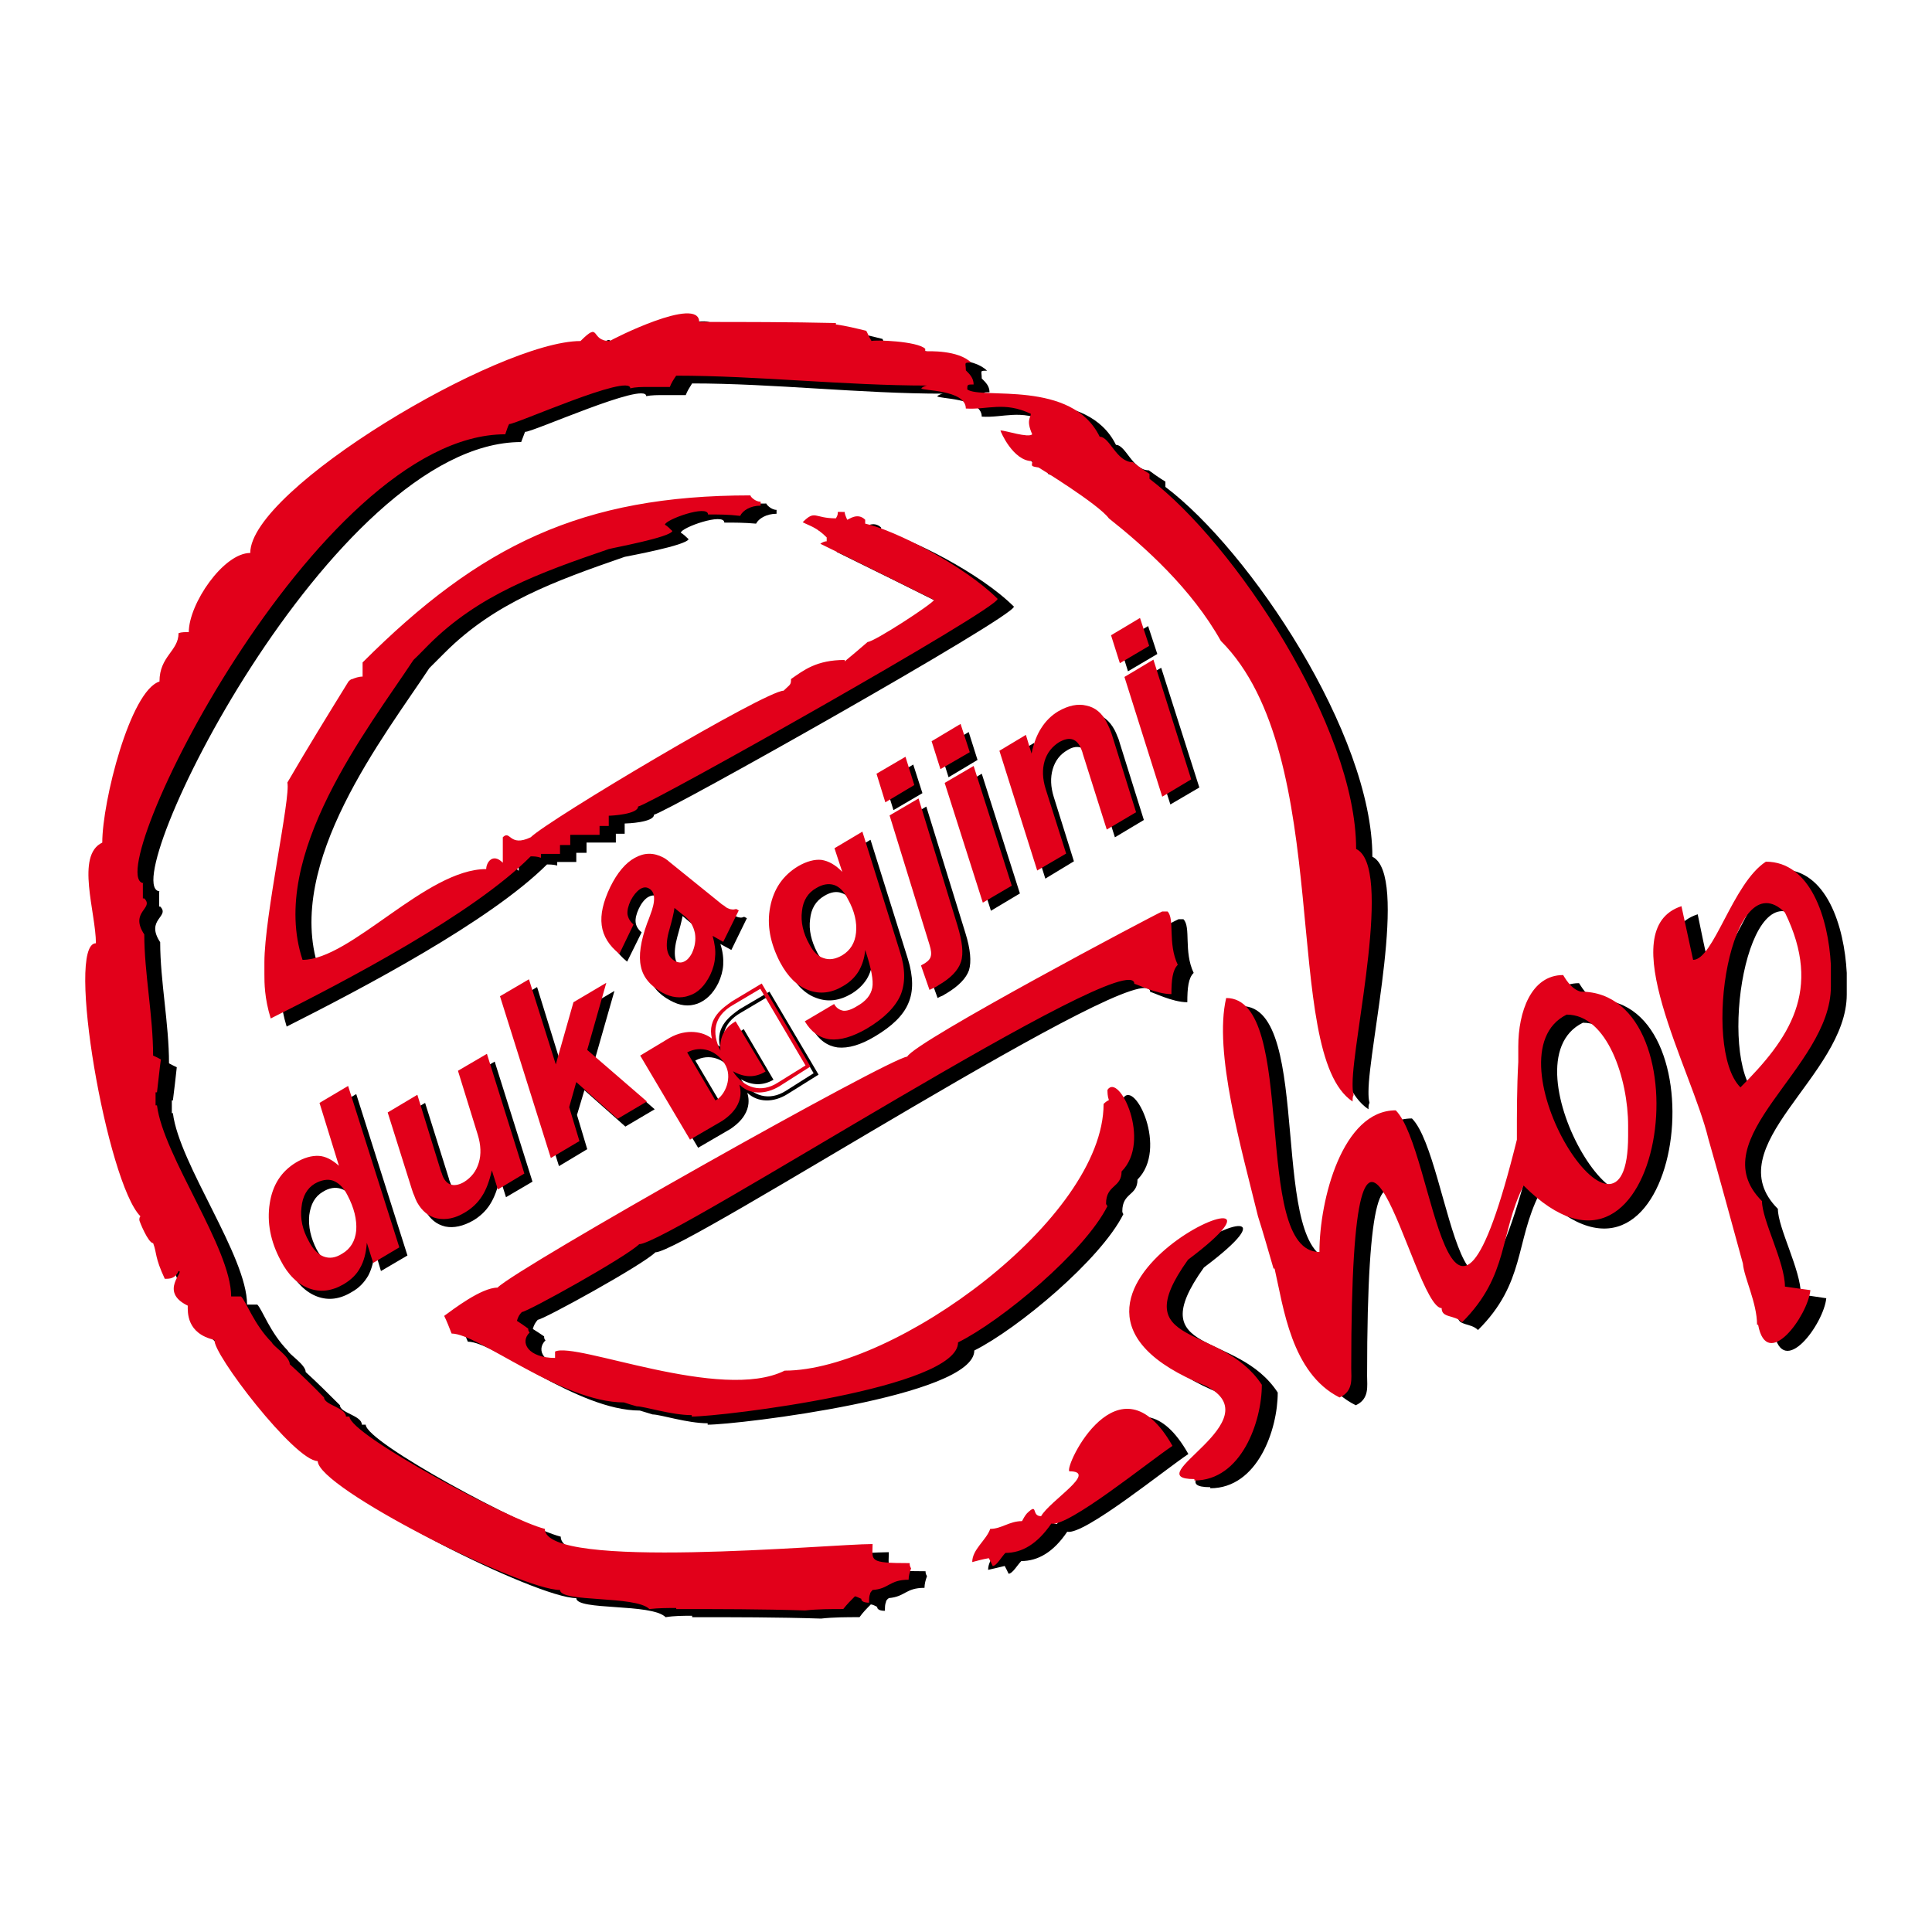
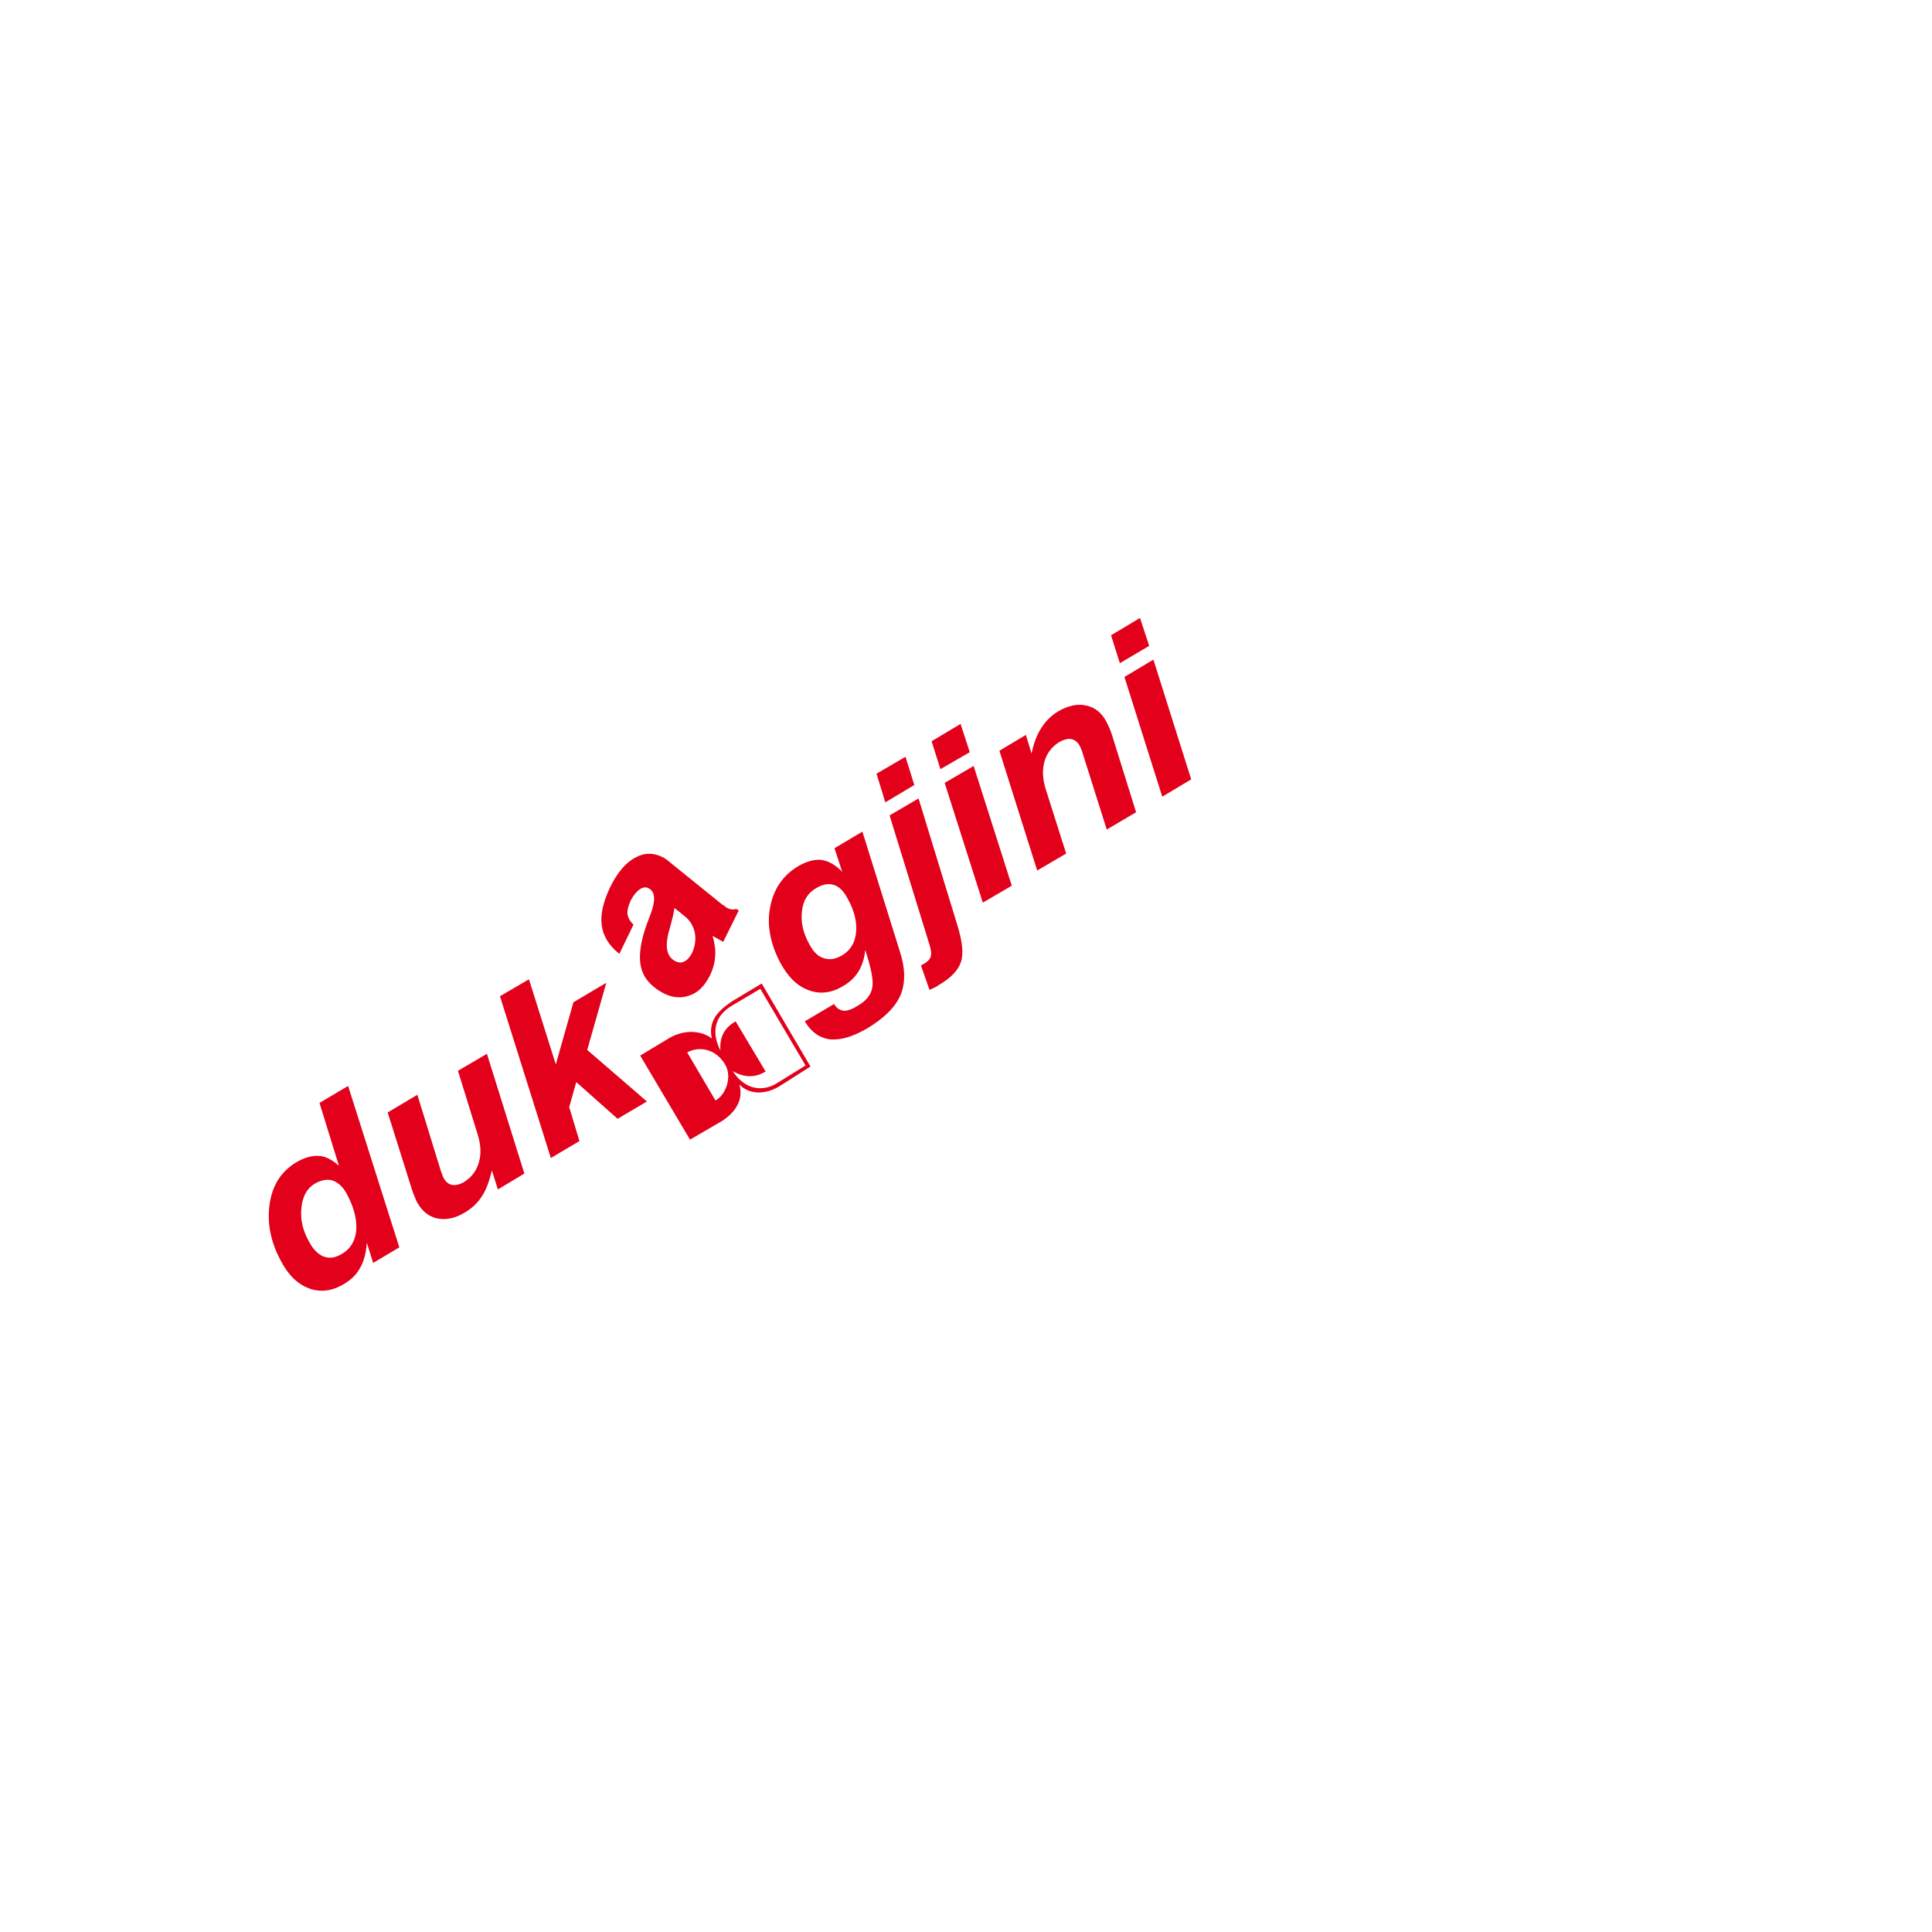
<svg xmlns="http://www.w3.org/2000/svg" version="1.1" id="Calque_1" width="192.756" height="192.756" viewBox="0 0 192.756 192.756" style="overflow:visible;enable-background:new 0 0 192.756 192.756;" xml:space="preserve">
  <g>
-     <polygon style="fill-rule:evenodd;clip-rule:evenodd;fill:#FFFFFF;" points="0,0 192.756,0 192.756,192.756 0,192.756 0,0  " />
-     <path style="fill-rule:evenodd;clip-rule:evenodd;" d="M72.19,110.566l-2.819-4.758c1.41-0.74,2.89-0.176,3.735,1.093   C73.917,108.205,73.142,110.072,72.19,110.566L72.19,110.566z M74.586,109.051c-0.176-0.176,0.987,1.797-1.727,3.595l-3.207,1.867   l-5.004-8.422l2.96-1.727c1.691-1.022,3.418-0.6,4.229,0.07c-0.493-2.079,1.128-3.137,1.938-3.735l2.996-1.762l4.898,8.28   l-3.101,1.938C77.159,110.037,75.609,110.002,74.586,109.051L74.586,109.051z M77.194,107.712   c-1.022,0.599-2.114,0.634-3.277-0.035c1.128,1.762,2.854,2.185,4.476,1.163l2.784-1.763l-4.546-7.646l-2.678,1.585   c-2.009,1.128-2.15,2.819-1.269,4.617c-0.105-1.48,0.494-2.326,1.516-2.961l2.96,5.04H77.194L77.194,107.712z M116.768,80.261   l-3.806-11.946l2.89-1.691l3.806,11.946L116.768,80.261L116.768,80.261z M112.539,66.976l-0.881-2.819l2.89-1.691l0.916,2.784   L112.539,66.976L112.539,66.976z M104.293,87.661l-3.771-11.981l2.643-1.551l0.564,1.833c0.211-1.057,0.528-1.903,0.951-2.572   s0.986-1.198,1.727-1.621c0.986-0.599,1.903-0.775,2.784-0.599c0.846,0.211,1.516,0.74,2.009,1.656   c0.105,0.211,0.211,0.423,0.281,0.634c0.106,0.211,0.177,0.458,0.247,0.705l2.396,7.646l-2.89,1.727l-2.396-7.577   c-0.07-0.141-0.105-0.282-0.177-0.423c-0.035-0.105-0.07-0.211-0.141-0.317c-0.176-0.388-0.458-0.599-0.811-0.67   c-0.353-0.07-0.74,0-1.198,0.282c-0.74,0.423-1.233,1.057-1.479,1.903c-0.247,0.846-0.212,1.762,0.105,2.784l2.009,6.414   L104.293,87.661L104.293,87.661z M98.866,90.868l-3.805-11.946l2.89-1.727l3.805,11.946L98.866,90.868L98.866,90.868z    M94.638,77.547l-0.881-2.784l2.89-1.727l0.881,2.784L94.638,77.547L94.638,77.547z M93.545,99.571l-0.881-2.432l0.141-0.07   c0.458-0.282,0.74-0.528,0.846-0.811c0.105-0.246,0.07-0.668-0.106-1.233l-3.982-12.862l2.854-1.692l3.912,12.651   c0.493,1.586,0.599,2.819,0.352,3.664c-0.282,0.811-1.022,1.586-2.255,2.326c-0.105,0.07-0.211,0.105-0.352,0.211   C93.898,99.396,93.722,99.466,93.545,99.571L93.545,99.571z M89.141,80.825l-0.881-2.819l2.854-1.727l0.917,2.854L89.141,80.825   L89.141,80.825z M81.071,102.672l2.925-1.727c0.247,0.424,0.564,0.635,0.916,0.67c0.388,0.035,0.846-0.105,1.41-0.423   c0.846-0.493,1.375-1.128,1.48-1.833c0.141-0.704-0.07-1.973-0.669-3.769c-0.106,0.844-0.317,1.549-0.669,2.114   c-0.388,0.599-0.881,1.057-1.515,1.444c-1.198,0.705-2.361,0.846-3.489,0.423c-1.128-0.388-2.079-1.339-2.819-2.784   c-1.022-1.867-1.339-3.699-0.987-5.496c0.317-1.833,1.269-3.172,2.784-4.053c0.846-0.528,1.621-0.74,2.326-0.634   c0.705,0.07,1.41,0.493,2.079,1.198l-0.775-2.396l2.784-1.621l3.735,11.911c0.528,1.726,0.564,3.206,0.035,4.404   c-0.494,1.198-1.621,2.291-3.348,3.312c-1.41,0.847-2.643,1.198-3.7,1.093C82.551,104.364,81.705,103.765,81.071,102.672   L81.071,102.672z M82.233,89.388c-0.845,0.494-1.304,1.269-1.409,2.326c-0.141,1.057,0.105,2.149,0.705,3.312   c0.388,0.74,0.881,1.198,1.445,1.374c0.564,0.177,1.198,0.07,1.833-0.316c0.846-0.493,1.304-1.233,1.41-2.255   c0.105-0.987-0.176-2.114-0.811-3.348c-0.388-0.74-0.881-1.198-1.41-1.374C83.467,88.895,82.868,89,82.233,89.388L82.233,89.388z    M71.873,94.181c0.247,0.775,0.317,1.445,0.282,2.078c-0.035,0.599-0.211,1.233-0.493,1.832c-0.528,1.058-1.233,1.728-2.079,2.044   c-0.881,0.317-1.762,0.212-2.713-0.316c-1.198-0.635-1.903-1.516-2.149-2.573c-0.247-1.092,0-2.536,0.669-4.404   c0.07-0.176,0.141-0.423,0.282-0.705c0.529-1.48,0.494-2.361-0.105-2.713c-0.317-0.141-0.599-0.105-0.952,0.106   c-0.317,0.211-0.634,0.599-0.881,1.127c-0.247,0.529-0.353,0.987-0.317,1.339c0.035,0.388,0.247,0.74,0.599,1.022l-1.445,2.925   c-1.022-0.811-1.585-1.727-1.727-2.819c-0.141-1.092,0.141-2.361,0.846-3.806c0.705-1.445,1.515-2.432,2.467-2.96   c0.917-0.528,1.868-0.528,2.819,0c0.07,0.036,0.176,0.106,0.282,0.177c0.105,0.07,0.176,0.141,0.282,0.211l5.145,4.193   c0.141,0.106,0.247,0.176,0.353,0.247c0.105,0.07,0.211,0.141,0.282,0.176c0.176,0.105,0.353,0.176,0.493,0.176   c0.142,0.035,0.282,0,0.423-0.071l0.282,0.141l-1.55,3.171L71.873,94.181L71.873,94.181z M68.103,91.396   c-0.105,0.528-0.282,1.233-0.529,2.079c-0.458,1.691-0.282,2.748,0.529,3.206c0.317,0.176,0.634,0.176,0.952,0.035   c0.317-0.105,0.564-0.388,0.775-0.81c0.317-0.634,0.422-1.304,0.282-1.973c-0.106-0.67-0.423-1.234-0.917-1.622L68.103,91.396   L68.103,91.396z M55.769,116.346l-5.074-16.14l2.89-1.727l2.643,8.527l1.797-6.202l3.277-1.938l-1.903,6.66l5.92,5.146   l-2.925,1.727l-4.088-3.63l-0.74,2.467l1.022,3.419L55.769,116.346L55.769,116.346z M49.355,105.914l3.771,11.981l-2.643,1.551   l-0.599-1.903c-0.247,1.093-0.564,1.938-0.987,2.608s-0.987,1.198-1.691,1.621c-0.987,0.563-1.938,0.775-2.784,0.599   c-0.881-0.211-1.516-0.74-2.009-1.621c-0.106-0.246-0.211-0.458-0.317-0.669c-0.07-0.247-0.176-0.458-0.247-0.705l-2.396-7.611   l2.96-1.728l2.361,7.506c0.035,0.142,0.071,0.282,0.141,0.424c0.035,0.105,0.07,0.211,0.141,0.316   c0.211,0.423,0.494,0.635,0.846,0.705c0.352,0.07,0.74,0,1.198-0.282c0.74-0.423,1.233-1.057,1.48-1.902s0.211-1.762-0.105-2.784   l-1.974-6.413L49.355,105.914L49.355,105.914z M38.008,126.812l-0.599-2.009c-0.106,0.986-0.317,1.798-0.67,2.467   c-0.388,0.67-0.916,1.233-1.621,1.621c-1.198,0.74-2.361,0.881-3.488,0.458c-1.128-0.423-2.08-1.374-2.854-2.784   c-0.987-1.902-1.375-3.806-1.093-5.673c0.317-1.868,1.163-3.242,2.608-4.088c0.846-0.493,1.621-0.74,2.291-0.67   c0.705,0.035,1.374,0.353,2.044,0.951l-1.938-6.237l2.855-1.691l5.109,16.104L38.008,126.812L38.008,126.812z M32.193,118.918   c-0.775,0.458-1.198,1.233-1.339,2.326c-0.106,1.127,0.141,2.255,0.74,3.418c0.423,0.775,0.916,1.304,1.48,1.515   c0.563,0.212,1.198,0.106,1.867-0.281c0.811-0.493,1.304-1.269,1.375-2.361c0.106-1.057-0.176-2.255-0.846-3.524   c-0.423-0.739-0.881-1.233-1.445-1.409S32.863,118.495,32.193,118.918L32.193,118.918z" />
    <path style="fill-rule:evenodd;clip-rule:evenodd;fill:#E2001A;" d="M71.38,109.791l-2.819-4.793   c1.41-0.739,2.925-0.176,3.736,1.128C73.142,107.43,72.366,109.298,71.38,109.791L71.38,109.791z M73.811,108.24   c-0.211-0.176,0.952,1.797-1.762,3.595l-3.207,1.867l-4.969-8.387l2.925-1.762c1.727-0.987,3.418-0.6,4.229,0.07   c-0.493-2.079,1.163-3.102,1.974-3.7l2.995-1.798l4.863,8.282l-3.101,1.973C76.349,109.227,74.798,109.227,73.811,108.24   L73.811,108.24z M76.384,106.901c-1.022,0.634-2.114,0.634-3.277-0.035c1.128,1.762,2.89,2.185,4.476,1.163l2.784-1.728   l-4.51-7.646l-2.678,1.586c-2.009,1.128-2.185,2.819-1.304,4.581c-0.105-1.48,0.493-2.326,1.516-2.925L76.384,106.901   L76.384,106.901L76.384,106.901z M115.957,79.485l-3.771-11.946l2.89-1.727l3.771,11.946L115.957,79.485L115.957,79.485z    M111.729,66.165l-0.881-2.784l2.89-1.727l0.916,2.784L111.729,66.165L111.729,66.165z M103.482,86.851l-3.771-11.946l2.643-1.586   l0.564,1.868c0.211-1.058,0.563-1.938,0.986-2.573c0.423-0.669,0.986-1.233,1.691-1.656c0.987-0.563,1.938-0.775,2.784-0.563   c0.881,0.176,1.551,0.74,2.009,1.621c0.105,0.211,0.211,0.423,0.317,0.669c0.07,0.211,0.176,0.423,0.246,0.669l2.396,7.683   l-2.925,1.727l-2.396-7.576c-0.035-0.176-0.105-0.317-0.141-0.423c-0.07-0.141-0.106-0.247-0.142-0.317   c-0.211-0.388-0.493-0.634-0.846-0.705c-0.353-0.071-0.74,0.035-1.198,0.282c-0.739,0.458-1.233,1.092-1.479,1.903   c-0.247,0.846-0.212,1.762,0.105,2.784l2.044,6.449L103.482,86.851L103.482,86.851z M98.056,90.058L94.25,78.111l2.89-1.691   l3.805,11.946L98.056,90.058L98.056,90.058z M93.828,76.737l-0.881-2.784l2.89-1.727l0.917,2.819L93.828,76.737L93.828,76.737z    M92.735,98.761l-0.846-2.432l0.106-0.07c0.493-0.246,0.775-0.528,0.846-0.774c0.105-0.282,0.07-0.669-0.106-1.233l-3.982-12.898   l2.89-1.691l3.876,12.651c0.493,1.622,0.634,2.819,0.352,3.665c-0.282,0.845-1.021,1.62-2.255,2.325   c-0.071,0.07-0.211,0.141-0.353,0.212C93.123,98.585,92.946,98.655,92.735,98.761L92.735,98.761z M88.33,80.049l-0.881-2.854   l2.89-1.691l0.881,2.819L88.33,80.049L88.33,80.049z M80.295,101.897l2.925-1.727c0.211,0.387,0.529,0.599,0.916,0.669   c0.353,0.035,0.811-0.105,1.375-0.458c0.881-0.493,1.375-1.093,1.515-1.832c0.142-0.705-0.105-1.974-0.705-3.771   c-0.07,0.846-0.317,1.55-0.669,2.149c-0.353,0.563-0.846,1.057-1.516,1.444c-1.163,0.705-2.326,0.846-3.453,0.423   c-1.163-0.423-2.079-1.339-2.854-2.783c-0.986-1.903-1.339-3.735-0.986-5.533c0.352-1.797,1.268-3.136,2.784-4.052   c0.846-0.493,1.656-0.705,2.326-0.634c0.705,0.105,1.41,0.493,2.079,1.198l-0.775-2.361l2.784-1.656l3.735,11.946   c0.564,1.726,0.564,3.17,0.07,4.369c-0.528,1.198-1.656,2.326-3.383,3.348c-1.41,0.811-2.608,1.163-3.665,1.058   C81.74,103.554,80.93,102.954,80.295,101.897L80.295,101.897z M81.423,88.613c-0.811,0.458-1.304,1.233-1.41,2.29   c-0.141,1.058,0.105,2.185,0.74,3.313c0.388,0.74,0.846,1.198,1.41,1.375c0.599,0.211,1.198,0.105,1.868-0.282   c0.811-0.493,1.269-1.233,1.375-2.255c0.105-1.022-0.141-2.15-0.811-3.348c-0.388-0.775-0.846-1.233-1.375-1.41   C82.656,88.119,82.058,88.225,81.423,88.613L81.423,88.613z M71.098,93.37c0.211,0.775,0.317,1.48,0.247,2.079   c-0.035,0.634-0.211,1.233-0.493,1.833c-0.529,1.057-1.198,1.762-2.08,2.043c-0.846,0.317-1.762,0.212-2.678-0.281   c-1.198-0.67-1.938-1.551-2.149-2.608c-0.247-1.056-0.035-2.536,0.634-4.369c0.07-0.176,0.176-0.423,0.282-0.74   c0.564-1.445,0.529-2.326-0.105-2.678c-0.282-0.176-0.599-0.141-0.916,0.07c-0.353,0.247-0.635,0.599-0.917,1.128   c-0.247,0.528-0.353,0.987-0.317,1.374c0.071,0.388,0.247,0.705,0.599,1.022l-1.41,2.925c-1.021-0.811-1.621-1.762-1.762-2.854   c-0.141-1.092,0.141-2.326,0.846-3.806c0.705-1.445,1.551-2.432,2.467-2.925c0.952-0.529,1.868-0.529,2.819-0.035   c0.105,0.07,0.211,0.105,0.282,0.176c0.106,0.07,0.211,0.141,0.317,0.247l5.145,4.158c0.106,0.105,0.247,0.176,0.353,0.247   c0.07,0.07,0.176,0.141,0.282,0.211c0.176,0.07,0.317,0.141,0.458,0.141c0.141,0.035,0.282,0,0.458-0.036l0.247,0.142l-1.551,3.136   L71.098,93.37L71.098,93.37z M67.292,90.586c-0.07,0.529-0.247,1.233-0.493,2.114c-0.494,1.656-0.317,2.714,0.528,3.172   c0.317,0.176,0.635,0.211,0.917,0.07c0.317-0.141,0.563-0.423,0.775-0.811c0.317-0.669,0.423-1.339,0.317-2.009   c-0.141-0.669-0.423-1.198-0.916-1.621L67.292,90.586L67.292,90.586z M54.958,115.535l-5.075-16.14l2.89-1.691l2.678,8.492   l1.762-6.202l3.277-1.938l-1.903,6.696l5.956,5.145l-2.925,1.727l-4.124-3.665l-0.705,2.502l1.022,3.384L54.958,115.535   L54.958,115.535z M48.58,105.14l3.736,11.945l-2.643,1.586l-0.599-1.902c-0.247,1.057-0.564,1.938-0.987,2.572   c-0.423,0.669-0.987,1.198-1.691,1.621c-0.987,0.599-1.903,0.775-2.784,0.599c-0.846-0.176-1.515-0.739-2.008-1.621   c-0.106-0.211-0.212-0.458-0.282-0.669c-0.105-0.212-0.176-0.458-0.247-0.67l-2.396-7.611l2.96-1.763l2.326,7.542   c0.035,0.141,0.106,0.246,0.141,0.388c0.035,0.141,0.105,0.246,0.141,0.353c0.211,0.387,0.494,0.634,0.846,0.704   c0.352,0.07,0.775-0.035,1.198-0.281c0.74-0.458,1.233-1.093,1.48-1.938c0.247-0.811,0.211-1.763-0.106-2.784l-1.974-6.378   L48.58,105.14L48.58,105.14z M37.233,126.001l-0.635-2.009c-0.07,0.987-0.282,1.833-0.669,2.502   c-0.353,0.67-0.916,1.198-1.621,1.621c-1.198,0.705-2.361,0.846-3.489,0.423c-1.127-0.423-2.079-1.339-2.819-2.784   c-1.022-1.902-1.375-3.806-1.092-5.673c0.282-1.868,1.163-3.207,2.607-4.088c0.811-0.493,1.586-0.705,2.291-0.67   c0.669,0.035,1.339,0.388,2.009,0.987l-1.938-6.273l2.854-1.691l5.11,16.104L37.233,126.001L37.233,126.001z M31.383,118.107   c-0.74,0.458-1.198,1.233-1.304,2.361c-0.141,1.127,0.106,2.255,0.74,3.383c0.423,0.811,0.917,1.304,1.48,1.516   c0.564,0.211,1.163,0.141,1.833-0.282c0.846-0.493,1.304-1.269,1.41-2.326c0.07-1.093-0.212-2.255-0.881-3.523   c-0.388-0.775-0.881-1.233-1.445-1.445C32.687,117.614,32.052,117.72,31.383,118.107L31.383,118.107z" />
-     <path style="fill-rule:evenodd;clip-rule:evenodd;" d="M70.604,142.141c0-0.141,0-0.141,0-0.141c-2.044,0-4.722-0.881-5.497-0.881   c-0.494-0.142-0.881-0.282-1.269-0.388c-6.238,0-14.484-6.872-17.162-6.872c-0.282-0.635-0.528-1.269-0.775-1.797   c0.881-0.635,3.7-2.784,5.356-2.784c2.009-2.044,39.081-22.905,40.843-23.047c0.775-1.515,24.844-14.271,25.478-14.518   c0.105,0,0.247,0,0.493,0c0.775,0.775,0,3.207,1.022,5.355c-0.529,0.493-0.635,1.516-0.635,2.925c-1.515,0-3.453-1.021-3.7-1.021   c0-4.193-46.445,25.972-49.37,25.972c-1.269,1.268-11.206,6.73-11.735,6.73c-0.247,0.281-0.388,0.528-0.494,0.916   c0.388,0.247,0.775,0.493,1.128,0.74c0,0.141,0,0.281,0.141,0.388c-1.022,1.021-0.141,2.537,2.537,2.537c0-0.247,0-0.493,0-0.635   c2.044-1.021,16.562,5.11,22.906,1.938c10.959,0,31.821-15.153,31.821-26.605c0.141-0.142,0.281-0.282,0.528-0.388   c-0.141-0.388-0.141-0.775-0.141-1.022c1.163-1.797,4.475,5.075,1.409,8.141c0,1.656-1.516,1.269-1.516,3.172   c0,0,0,0.141,0.106,0.281c-2.291,4.581-10.572,11.453-14.871,13.603C97.21,139.321,73.635,142.141,70.604,142.141L70.604,142.141z    M27.965,97.95c0-0.388,0-0.74,0-1.128c0-4.58,2.678-16.562,2.291-17.971c2.044-3.418,4.053-6.73,6.096-10.043   c0.141-0.141,0.247-0.247,0.388-0.247c0.247-0.141,0.634-0.247,1.022-0.247c0-0.528,0-1.021,0-1.41   c11.7-11.699,21.884-16.668,38.693-16.668c0,0.105,0.494,0.634,1.022,0.634c0,0.105,0,0.247,0,0.388   c-1.022,0-1.797,0.493-2.043,0.986c-1.163-0.105-2.15-0.105-3.172-0.105c0-1.022-4.334,0.494-4.334,1.022   c0.247,0.105,0.494,0.388,0.775,0.634c-0.282,0.634-5.885,1.656-6.378,1.762c-7.013,2.431-12.968,4.581-17.937,9.55   c-0.528,0.528-1.022,1.022-1.551,1.55c-4.44,6.731-14.483,19.452-11.065,29.883c4.828,0,12.334-9.021,18.325-9.021   c0-0.634,0.634-1.656,1.656-0.634c0-0.881,0-1.797,0-2.537c0.775-0.775,0.634,1.022,2.819,0c1.762-1.797,23.399-14.66,25.197-14.66   c0.634-0.634,0.74-0.493,0.74-1.128c1.304-0.881,2.573-1.903,5.356-1.903c0,0,0,0,0,0.106c0.775-0.634,1.516-1.269,2.291-1.903   c0.634,0,6.484-3.806,6.625-4.194c-3.806-1.903-7.647-3.806-11.312-5.603c0.106-0.141,0.353-0.247,0.634-0.247   c0-0.141,0-0.247,0-0.388c-1.021-1.022-1.656-1.163-2.431-1.515c1.269-1.304,1.127-0.388,3.312-0.388   c0.493-0.775-0.247-0.634,0.881-0.634c0,0.247,0.141,0.493,0.247,0.74c0.141,0,1.022-0.74,1.797,0c0,0.141,0,0.282,0,0.387   c2.925,0.634,9.937,4.194,13.249,7.506c0,1.022-34.639,20.509-35.908,20.756c0,0.775-2.678,0.881-2.925,0.881   c0,0.282,0,0.634,0,1.021c-0.388,0-0.634,0-0.881,0c0,0.247,0,0.529,0,0.881c-1.022,0-2.044,0-2.925,0c0,0.282,0,0.669,0,1.021   c-0.388,0-0.775,0-1.022,0c0,0.282,0,0.529,0,0.917c-0.634,0-1.269,0-1.903,0c0,0.105,0,0.247,0,0.352   c-0.387-0.105-0.775-0.105-1.022-0.105c-5.744,5.709-18.359,12.333-25.971,16.174C27.965,100.382,27.965,98.831,27.965,97.95   L27.965,97.95z M69.054,161.347c0-0.142,0-0.142,0-0.142c-0.881,0-1.762,0-2.643,0.142c-1.41-1.41-8.916-0.635-8.916-1.903   c-3.946,0-24.209-10.185-24.209-12.862c-2.291,0-10.536-10.818-10.29-12.087c-2.819-0.635-2.678-2.819-2.678-3.454   c-2.925-1.374-0.247-3.418-0.881-3.418c-0.388,0.74-0.917,0.74-1.41,0.74c-1.022-2.15-0.775-2.537-1.163-3.56   c-0.494,0-1.375-2.149-1.375-2.29c0-0.106,0-0.247,0.106-0.388c-3.312-3.277-7.506-27.205-4.44-27.205   c0-3.066-2.043-8.81,0.634-10.079c0-4.052,2.784-15.153,5.744-16.034c0-2.537,1.903-3.065,1.903-4.828   c0.247-0.141,0.634-0.141,1.021-0.141c0-2.784,3.418-7.894,6.097-7.894c0-6.343,24.809-21.108,32.949-21.108   c2.043-2.044,0.916,0,2.96,0c0.105-0.141,8.88-4.581,8.88-1.938c4.476,0,9.057,0,13.638,0.141c0,0,0,0,0,0.141   c1.022,0.105,2.043,0.388,3.066,0.634c0.105,0.247,0.247,0.634,0.493,1.022c0.247-0.141,4.581,0,5.356,0.74c0,0,0,0.141,0,0.282   c0.388,0,3.312-0.141,4.581,1.128c-0.775,0-0.528,0-0.528,0.775c0.386,0.387,0.774,0.74,0.774,1.374c-0.634,0-0.634,0-0.634,0.529   c1.409,1.021,10.431-1.022,13.25,4.722c0.986,0,1.656,2.538,3.277,2.538c0.528,0.388,1.021,0.74,1.656,1.127   c0,0.141,0,0.282,0,0.529c8.422,6.343,20.65,24.667,20.65,36.896c3.665,1.797-0.388,18.958-0.388,23.434   c0,0.388,0,0.739,0.105,1.127c-0.105,0.142-0.105,0.388-0.105,0.635c-7.26-4.828-1.656-34.464-13.109-45.952   c-2.925-5.215-7.646-9.409-11.206-12.193c-1.021-1.41-7.013-5.11-7.013-5.11c-0.881-0.105-0.635-0.105-0.635-0.634   c-1.902,0-3.171-2.925-3.171-3.066c0.493,0,2.784,0.775,3.171,0.388c-0.634-1.375-0.105-1.656-0.105-2.009   c-2.678-1.304-4.334-0.388-6.518-0.528c0-1.903-4.44-1.762-4.44-2.044c0.141-0.105,0.388-0.247,0.634-0.247   c-8.281,0-17.056-1.021-25.09-1.021c-0.247,0.388-0.494,0.775-0.634,1.163c-0.106,0-0.247,0-0.388,0c-0.634,0-1.269,0-1.762,0   c-0.634,0-1.269,0-1.797,0.105c0-1.515-11.559,3.7-12.087,3.559c-0.105,0.282-0.247,0.634-0.388,1.022   c-18.959,0-40.843,44.825-36.015,44.825c-0.106,0-0.106,0-0.106,0.105c0,0.388,0,0.917,0,1.41c0,0,0,0,0.106,0   c1.022,1.022-1.516,1.269,0,3.56c0,3.84,0.881,8.139,0.881,12.086c0.282,0.141,0.528,0.282,0.775,0.388   c-0.106,1.021-0.247,2.185-0.388,3.312c-0.106,0-0.106,0-0.106,0c0,0.388,0,0.775,0,1.269c0,0,0,0,0.106,0   c0.634,5.109,7.4,14.271,7.4,19.1c0.247,0,0.634,0,1.022,0c0.493,0.493,1.269,2.784,3.03,4.581c0.141,0.388,1.797,1.41,1.797,2.149   c1.128,1.022,2.291,2.186,3.418,3.312c0,0.775,2.185,1.022,2.185,1.938c0.106,0,0.247,0,0.388,0   c0,1.762,15.893,10.29,19.452,11.171c0,4.229,28.403,1.551,32.737,1.551c0,1.656-0.528,1.902,3.665,1.902   c0,0.142,0,0.247,0.141,0.494c-0.141,0.388-0.247,0.775-0.247,1.162c-1.903,0-1.903,0.882-3.56,1.022   c-0.141,0.105-0.282,0.247-0.282,0.388c-0.105,0.246-0.105,0.493-0.105,0.881c-0.141,0-0.775,0-0.775-0.388   c-0.247-0.141-0.494-0.247-0.634-0.247c-0.388,0.389-0.775,0.775-1.127,1.27c-1.304,0-2.573,0-3.841,0.141   C77.582,161.347,73.283,161.347,69.054,161.347L69.054,161.347z M100.628,157.012c-0.105-0.247-0.246-0.493-0.388-0.775   c-0.634,0.142-1.128,0.282-1.656,0.388c0-1.269,1.409-2.149,1.798-3.312c1.127,0,1.902-0.74,3.171-0.74   c0.142-0.246,0.247-0.528,0.528-0.774c1.128-1.128,0.388,0.246,1.375,0.246c0.916-1.516,5.744-4.44,2.819-4.44   c-0.529-0.528,4.969-11.981,10.289-2.537c-2.29,1.516-10.431,8.141-12.087,7.753c-1.374,2.044-2.925,2.925-4.581,2.925   C101.509,156.131,101.016,157.012,100.628,157.012L100.628,157.012z M120.75,148.484c0-0.106,0-0.106,0-0.106   c-5.851,0,7.999-5.885,1.127-9.303c-22.518-9.057,13.497-24.069-1.762-12.616c-6.378,8.916,3.312,6.237,7.365,12.475   C127.48,142.634,125.472,148.484,120.75,148.484L120.75,148.484z M184.251,97.069c0,0.635,0,1.41,0,2.149   c0,8.141-13.108,15.153-6.871,21.391c0,1.903,2.29,6.097,2.29,8.528c0.775,0.141,1.656,0.246,2.538,0.388   c-0.247,2.537-4.3,8.14-5.216,3.418c-0.105,0-0.105,0-0.105,0c0-2.149-1.27-4.687-1.41-6.097c-1.127-4.193-2.29-8.387-3.453-12.475   c-1.621-6.872-9.655-20.861-2.644-23.152c0.353,1.762,0.74,3.559,1.128,5.321c2.044,0,3.947-7.611,7.26-9.796   C182.208,86.745,184.005,92.348,184.251,97.069L184.251,97.069z M175.23,109.298c-3.947-3.947-0.881-22.799,4.439-17.443   C183.512,99.606,180.058,104.435,175.23,109.298L175.23,109.298z M153.064,106.725c0-0.493,0-0.986,0-1.515   c0-3.419,1.269-7.119,4.476-7.119c0.105,0.106,0.74,1.41,1.762,1.656c12.722,0,8.422,33.478-5.709,19.347   c-2.432,4.828-1.409,8.916-6.132,13.603c-0.739-0.74-2.008-0.388-2.008-1.374c-2.926,0-9.057-31.963-9.057,5.955   c0,1.022,0.246,2.291-1.128,2.925c-4.863-2.396-5.604-9.021-6.52-12.827c-0.105,0-0.105,0-0.105,0   c-0.529-1.797-1.022-3.594-1.551-5.25c-1.621-6.731-4.44-16.387-3.172-21.743c7.26,0,2.432,25.337,9.304,25.337   c0-5.215,2.29-14.131,7.646-14.131c3.947,3.947,5.075,31.046,12.088,2.925C152.959,111.835,152.959,109.298,153.064,106.725   L153.064,106.725z M164.024,113.104c0,0.246,0,0.634,0,1.021c0,14.519-14.378-8.034-6.097-12.087   C161.979,102.038,164.024,108.522,164.024,113.104L164.024,113.104z" />
-     <path style="fill-rule:evenodd;clip-rule:evenodd;fill:#E2001A;" d="M69.019,141.33c0-0.141,0-0.141,0-0.141   c-2.043,0-4.722-0.881-5.497-0.881c-0.494-0.142-0.881-0.247-1.269-0.388c-6.238,0-14.519-6.872-17.197-6.872   c-0.247-0.634-0.493-1.269-0.74-1.762c0.881-0.635,3.7-2.819,5.321-2.819c2.043-2.044,39.081-22.906,40.878-23.047   c0.775-1.516,24.808-14.236,25.442-14.482c0.141,0,0.282,0,0.528,0c0.74,0.74,0,3.171,1.022,5.32   c-0.528,0.528-0.635,1.551-0.635,2.925c-1.55,0-3.453-1.021-3.7-1.021c0-4.193-46.48,25.972-49.405,25.972   c-1.269,1.269-11.171,6.766-11.699,6.766c-0.247,0.247-0.388,0.493-0.494,0.881c0.388,0.247,0.74,0.493,1.127,0.775   c0,0.105,0,0.247,0.141,0.388c-1.022,0.986-0.141,2.537,2.537,2.537c0-0.246,0-0.528,0-0.635   c2.044-1.021,16.563,5.075,22.906,1.903c10.959,0,31.82-15.153,31.82-26.605c0.141-0.142,0.247-0.247,0.528-0.388   c-0.141-0.388-0.141-0.775-0.141-1.022c1.163-1.762,4.44,5.11,1.409,8.141c0,1.656-1.55,1.304-1.55,3.207c0,0,0,0.105,0.141,0.246   c-2.291,4.582-10.572,11.453-14.906,13.603C95.589,138.511,72.049,141.33,69.019,141.33L69.019,141.33z M26.379,97.175   c0-0.388,0-0.775,0-1.162c0-4.581,2.643-16.527,2.291-17.937c2.009-3.454,4.052-6.766,6.097-10.079   c0.105-0.106,0.247-0.247,0.387-0.247c0.247-0.106,0.635-0.247,1.022-0.247c0-0.494,0-1.022,0-1.41   c11.7-11.7,21.884-16.668,38.693-16.668c0,0.141,0.493,0.634,1.022,0.634c0,0.141,0,0.247,0,0.388   c-1.022,0-1.797,0.493-2.044,1.022c-1.163-0.141-2.185-0.141-3.207-0.141c0-1.022-4.299,0.529-4.299,1.022   c0.247,0.141,0.494,0.388,0.74,0.634c-0.247,0.634-5.85,1.656-6.343,1.797c-7.013,2.396-13.003,4.581-17.973,9.55   c-0.493,0.493-0.986,1.022-1.515,1.515c-4.44,6.731-14.519,19.488-11.065,29.918c4.828,0,12.333-9.056,18.324-9.056   c0-0.635,0.634-1.657,1.656-0.635c0-0.881,0-1.762,0-2.537c0.775-0.775,0.634,1.022,2.784,0   c1.797-1.762,23.434-14.625,25.231-14.625c0.634-0.634,0.74-0.529,0.74-1.163c1.269-0.881,2.538-1.903,5.357-1.903c0,0,0,0,0,0.141   c0.775-0.634,1.515-1.269,2.29-1.938c0.635,0,6.484-3.806,6.625-4.193c-3.841-1.903-7.647-3.806-11.347-5.603   c0.141-0.106,0.387-0.247,0.634-0.247c0-0.106,0-0.247,0-0.388c-1.021-1.022-1.656-1.128-2.396-1.515   c1.269-1.269,1.127-0.388,3.312-0.388c0.493-0.775-0.282-0.634,0.881-0.634c0,0.247,0.141,0.493,0.247,0.775   c0.141,0,1.021-0.775,1.797,0c0,0.105,0,0.247,0,0.387c2.925,0.635,9.902,4.194,13.214,7.506c0,1.022-34.604,20.474-35.873,20.721   c0,0.775-2.678,0.917-2.925,0.917c0,0.247,0,0.634,0,1.022c-0.388,0-0.635,0-0.917,0c0,0.247,0,0.493,0,0.881   c-0.987,0-2.009,0-2.925,0c0,0.247,0,0.634,0,1.022c-0.353,0-0.74,0-1.022,0c0,0.247,0,0.493,0,0.881c-0.634,0-1.269,0-1.903,0   c0,0.141,0,0.247,0,0.388c-0.388-0.141-0.74-0.141-1.022-0.141c-5.709,5.744-18.325,12.369-25.937,16.174   C26.379,99.571,26.379,98.056,26.379,97.175L26.379,97.175z M67.468,160.536c0-0.106,0-0.106,0-0.106c-0.881,0-1.762,0-2.678,0.106   c-1.375-1.375-8.916-0.635-8.916-1.903c-3.912,0-24.174-10.184-24.174-12.862c-2.291,0-10.572-10.818-10.29-12.087   c-2.819-0.635-2.678-2.784-2.678-3.419c-2.925-1.409-0.247-3.453-0.917-3.453c-0.352,0.775-0.881,0.775-1.374,0.775   c-1.022-2.185-0.775-2.537-1.163-3.56c-0.493,0-1.374-2.185-1.374-2.29c0-0.142,0-0.282,0.105-0.388   c-3.312-3.312-7.506-27.24-4.44-27.24c0-3.065-2.044-8.774,0.634-10.043c0-4.088,2.784-15.153,5.708-16.069   c0-2.538,1.903-3.031,1.903-4.828c0.282-0.106,0.67-0.106,1.022-0.106c0-2.819,3.454-7.894,6.132-7.894   c0-6.378,24.809-21.144,32.949-21.144c2.044-2.043,0.916,0,2.925,0c0.141-0.141,8.916-4.581,8.916-1.903   c4.476,0,9.057,0,13.638,0.106c0,0,0,0,0,0.141c1.022,0.141,2.009,0.388,3.031,0.634c0.141,0.247,0.282,0.635,0.528,1.022   c0.247-0.141,4.582,0,5.356,0.775c0,0,0,0.106,0,0.247c0.353,0,3.277-0.141,4.581,1.127c-0.775,0-0.528,0-0.528,0.775   c0.388,0.388,0.775,0.775,0.775,1.41c-0.634,0-0.634,0-0.634,0.494c1.374,1.022,10.43-1.022,13.214,4.722   c1.022,0,1.656,2.538,3.312,2.538c0.528,0.387,1.022,0.775,1.656,1.163c0,0.106,0,0.247,0,0.494   c8.422,6.378,20.615,24.703,20.615,36.931c3.7,1.762-0.353,18.958-0.353,23.399c0,0.388,0,0.775,0.105,1.163   c-0.105,0.105-0.105,0.387-0.105,0.634c-7.259-4.828-1.656-34.499-13.145-45.952c-2.925-5.215-7.611-9.409-11.171-12.228   c-1.021-1.41-7.013-5.075-7.013-5.075c-0.881-0.141-0.634-0.141-0.634-0.634c-1.903,0-3.172-2.96-3.172-3.066   c0.493,0,2.784,0.775,3.172,0.388c-0.635-1.41-0.142-1.656-0.142-2.044c-2.678-1.269-4.299-0.387-6.483-0.528   c0-1.903-4.44-1.762-4.44-2.009c0.105-0.141,0.387-0.282,0.634-0.282c-8.281,0-17.056-0.987-25.09-0.987   c-0.247,0.352-0.493,0.74-0.634,1.127c-0.141,0-0.247,0-0.388,0c-0.634,0-1.269,0-1.762,0c-0.634,0-1.269,0-1.797,0.141   c0-1.55-11.594,3.665-12.087,3.56c-0.141,0.247-0.247,0.634-0.387,1.021c-18.959,0-40.843,44.79-36.015,44.79   c-0.141,0-0.141,0-0.141,0.141c0,0.388,0,0.881,0,1.375c0,0,0,0,0.141,0c1.022,1.021-1.515,1.304,0,3.594   c0,3.805,0.881,8.14,0.881,12.086c0.247,0.105,0.529,0.246,0.775,0.388c-0.141,0.986-0.247,2.149-0.388,3.277   c-0.141,0-0.141,0-0.141,0c0,0.388,0,0.775,0,1.304c0,0,0,0,0.141,0c0.635,5.074,7.4,14.236,7.4,19.064c0.247,0,0.634,0,0.987,0   c0.528,0.528,1.304,2.819,3.066,4.581c0.141,0.388,1.797,1.41,1.797,2.185c1.128,1.022,2.291,2.15,3.418,3.312   c0,0.74,2.185,1.022,2.185,1.903c0.105,0,0.247,0,0.352,0c0,1.798,15.928,10.325,19.487,11.206c0,4.193,28.403,1.516,32.703,1.516   c0,1.656-0.494,1.903,3.7,1.903c0,0.141,0,0.281,0.141,0.528c-0.141,0.388-0.247,0.74-0.247,1.128   c-1.938,0-1.938,0.916-3.594,1.021c-0.106,0.141-0.247,0.247-0.247,0.388c-0.106,0.247-0.106,0.493-0.106,0.881   c-0.141,0-0.775,0-0.775-0.388c-0.247-0.105-0.529-0.246-0.635-0.246c-0.388,0.387-0.775,0.774-1.163,1.269   c-1.268,0-2.537,0-3.806,0.141C75.996,160.536,71.662,160.536,67.468,160.536L67.468,160.536z M99.042,156.236   c-0.141-0.281-0.247-0.528-0.388-0.775c-0.634,0.106-1.126,0.247-1.655,0.388c0-1.269,1.409-2.185,1.796-3.312   c1.128,0,1.903-0.775,3.172-0.775c0.142-0.246,0.247-0.493,0.493-0.775c1.163-1.127,0.388,0.282,1.41,0.282   c0.881-1.551,5.744-4.476,2.819-4.476c-0.529-0.493,4.969-11.946,10.29-2.537c-2.291,1.516-10.432,8.141-12.088,7.753   c-1.409,2.044-2.925,2.925-4.581,2.925C99.923,155.32,99.43,156.236,99.042,156.236L99.042,156.236z M119.164,147.709   c0-0.142,0-0.142,0-0.142c-5.885,0,7.999-5.85,1.128-9.303c-22.518-9.021,13.496-24.034-1.763-12.581   c-6.378,8.916,3.277,6.237,7.365,12.476C125.895,141.823,123.851,147.709,119.164,147.709L119.164,147.709z M182.666,96.259   c0,0.634,0,1.409,0,2.185c0,8.141-13.109,15.153-6.872,21.391c0,1.903,2.29,6.097,2.29,8.528c0.775,0.105,1.656,0.246,2.538,0.353   c-0.247,2.572-4.335,8.175-5.216,3.453c-0.105,0-0.105,0-0.105,0c0-2.185-1.304-4.723-1.41-6.097   c-1.163-4.229-2.29-8.422-3.453-12.475c-1.656-6.907-9.655-20.896-2.679-23.187c0.388,1.797,0.775,3.56,1.163,5.356   c2.044,0,3.947-7.647,7.26-9.796C180.622,85.97,182.419,91.573,182.666,96.259L182.666,96.259z M173.645,108.487   c-3.947-3.947-0.917-22.764,4.439-17.443C181.891,98.831,178.472,103.659,173.645,108.487L173.645,108.487z M151.479,105.95   c0-0.529,0-1.022,0-1.551c0-3.419,1.269-7.118,4.476-7.118c0.105,0.141,0.74,1.409,1.762,1.656c12.722,0,8.388,33.478-5.708,19.346   c-2.432,4.828-1.41,8.916-6.133,13.638c-0.774-0.774-2.043-0.388-2.043-1.409c-2.925,0-9.021-31.962-9.021,5.99   c0,1.022,0.246,2.291-1.163,2.925c-4.828-2.431-5.604-9.056-6.484-12.862c-0.105,0-0.105,0-0.105,0   c-0.528-1.797-1.021-3.559-1.551-5.215c-1.656-6.766-4.439-16.422-3.172-21.778c7.26,0,2.432,25.338,9.304,25.338   c0-5.216,2.291-14.132,7.612-14.132c3.946,3.947,5.109,31.046,12.087,2.925C151.338,111.024,151.338,108.487,151.479,105.95   L151.479,105.95z M162.438,112.293c0,0.281,0,0.634,0,1.021c0,14.519-14.378-7.999-6.132-12.087   C160.395,101.228,162.438,107.712,162.438,112.293L162.438,112.293z" />
  </g>
</svg>